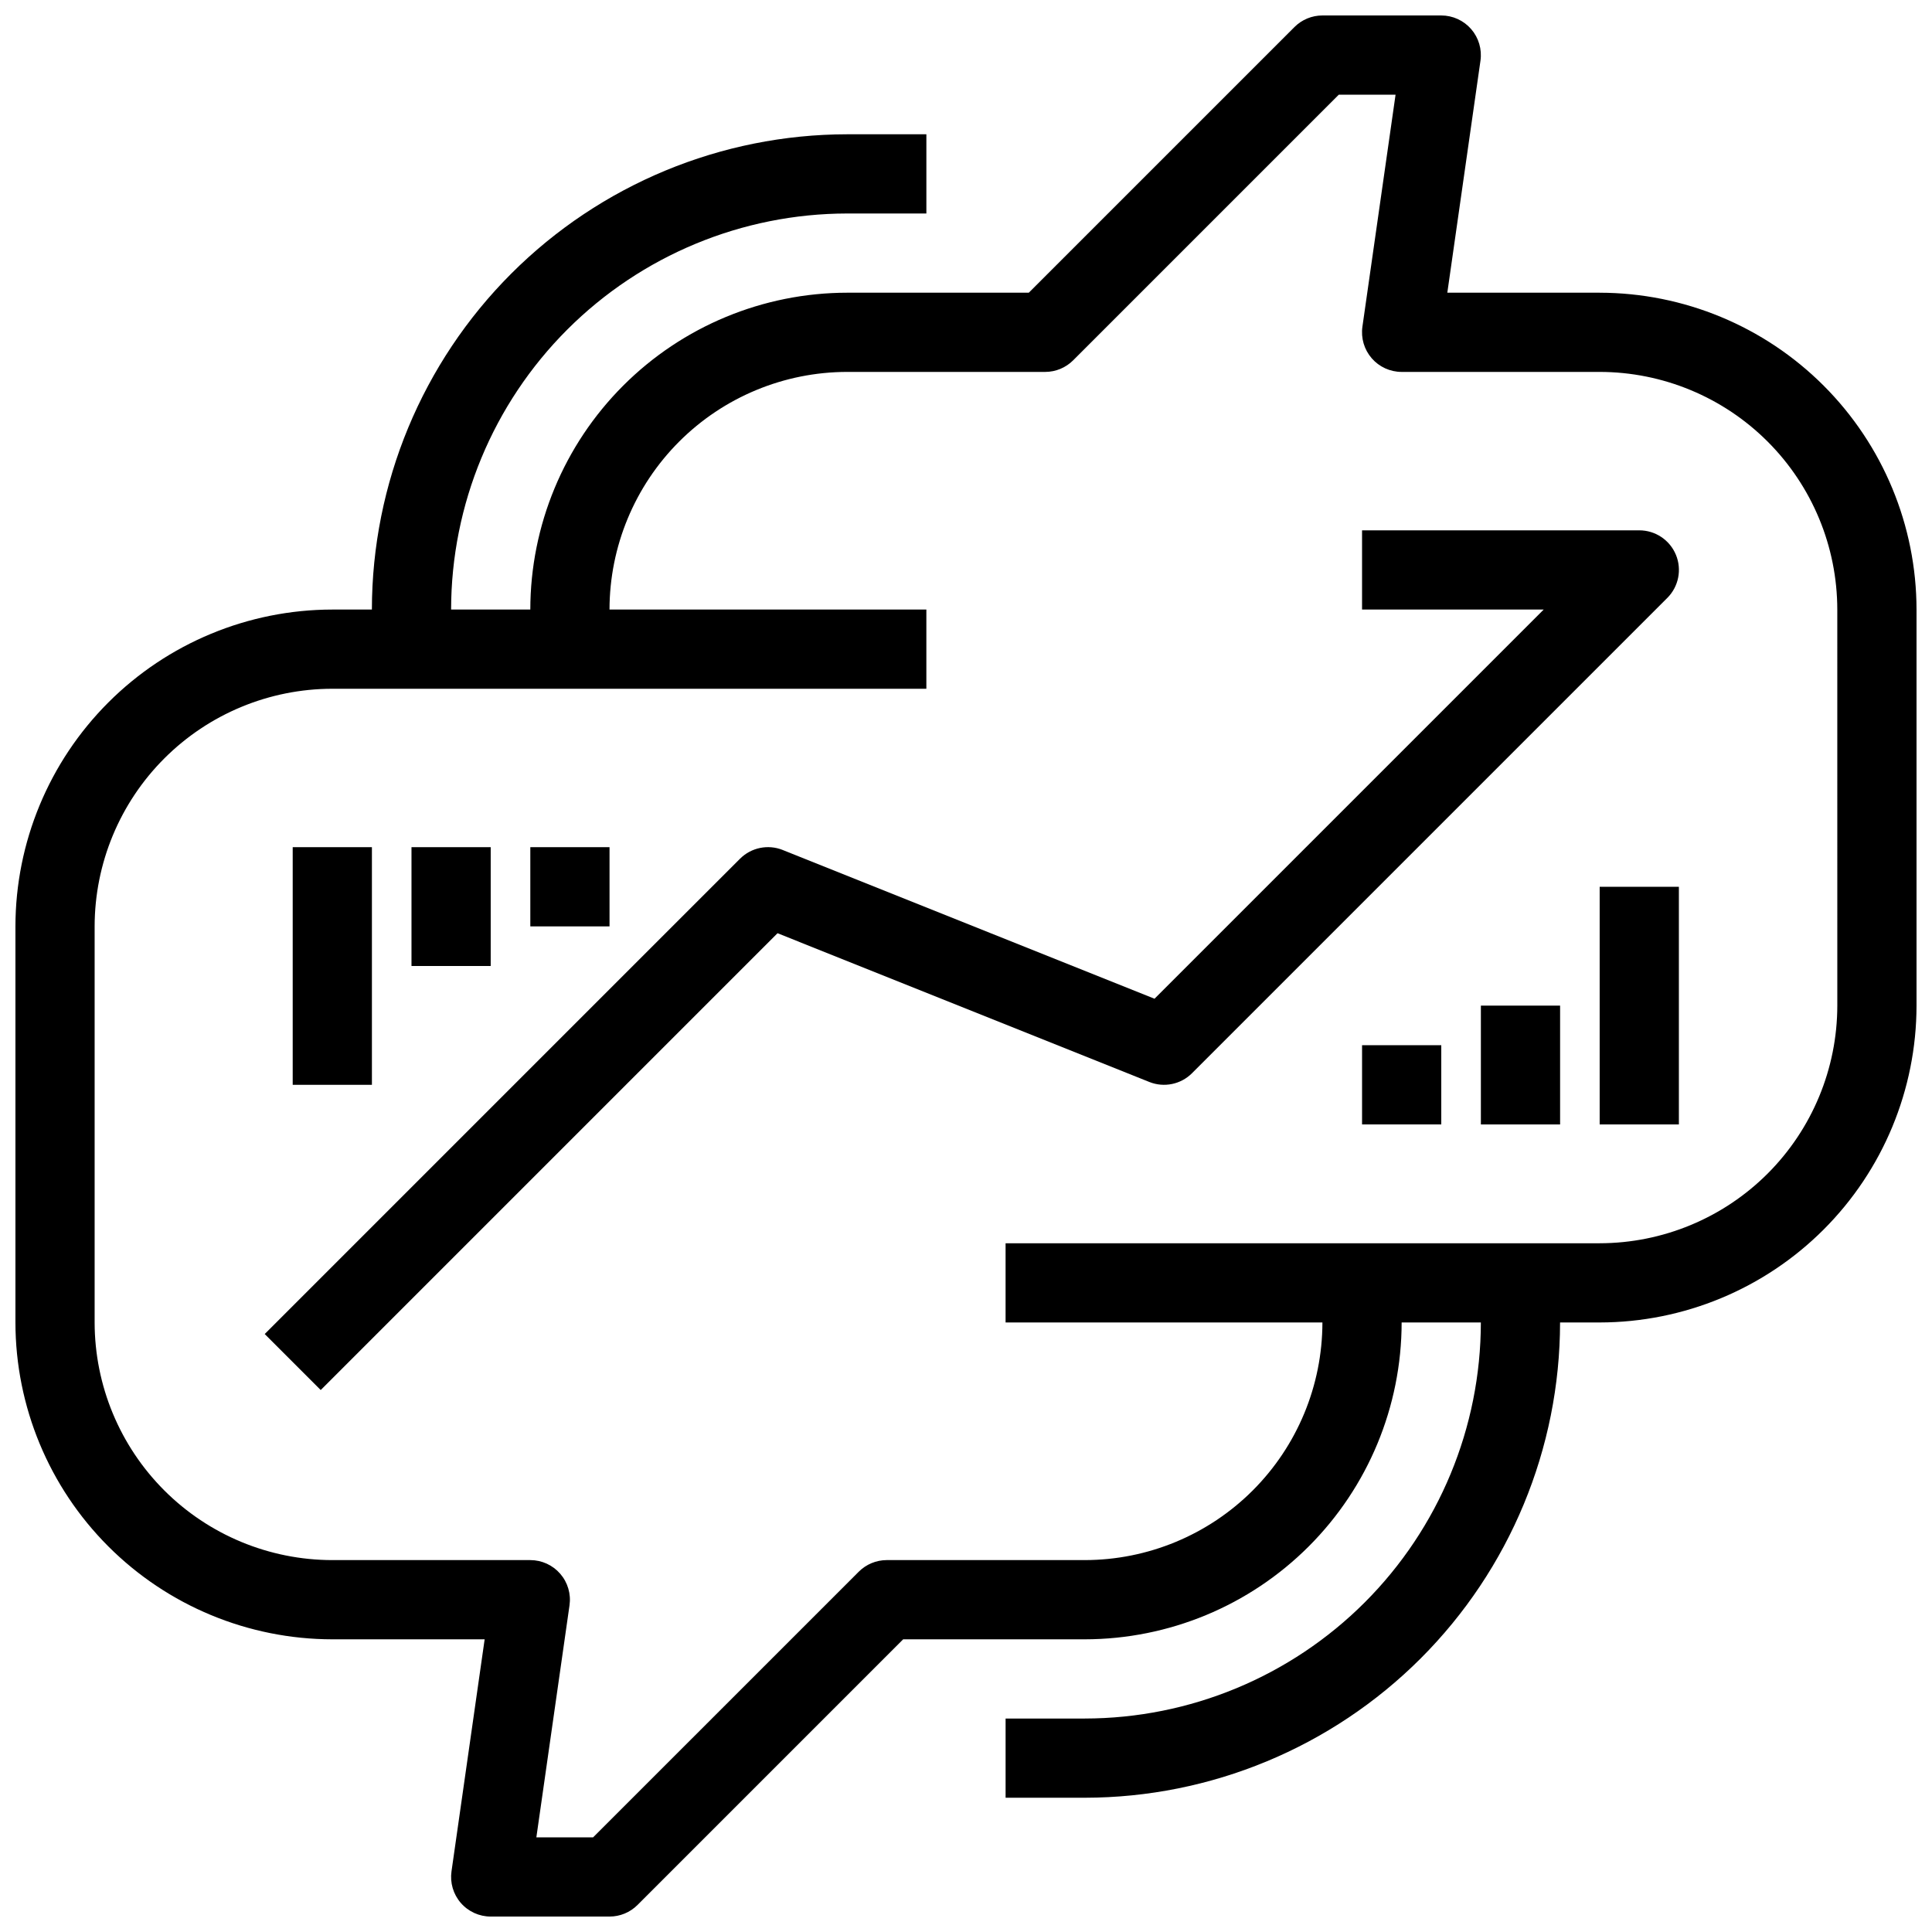
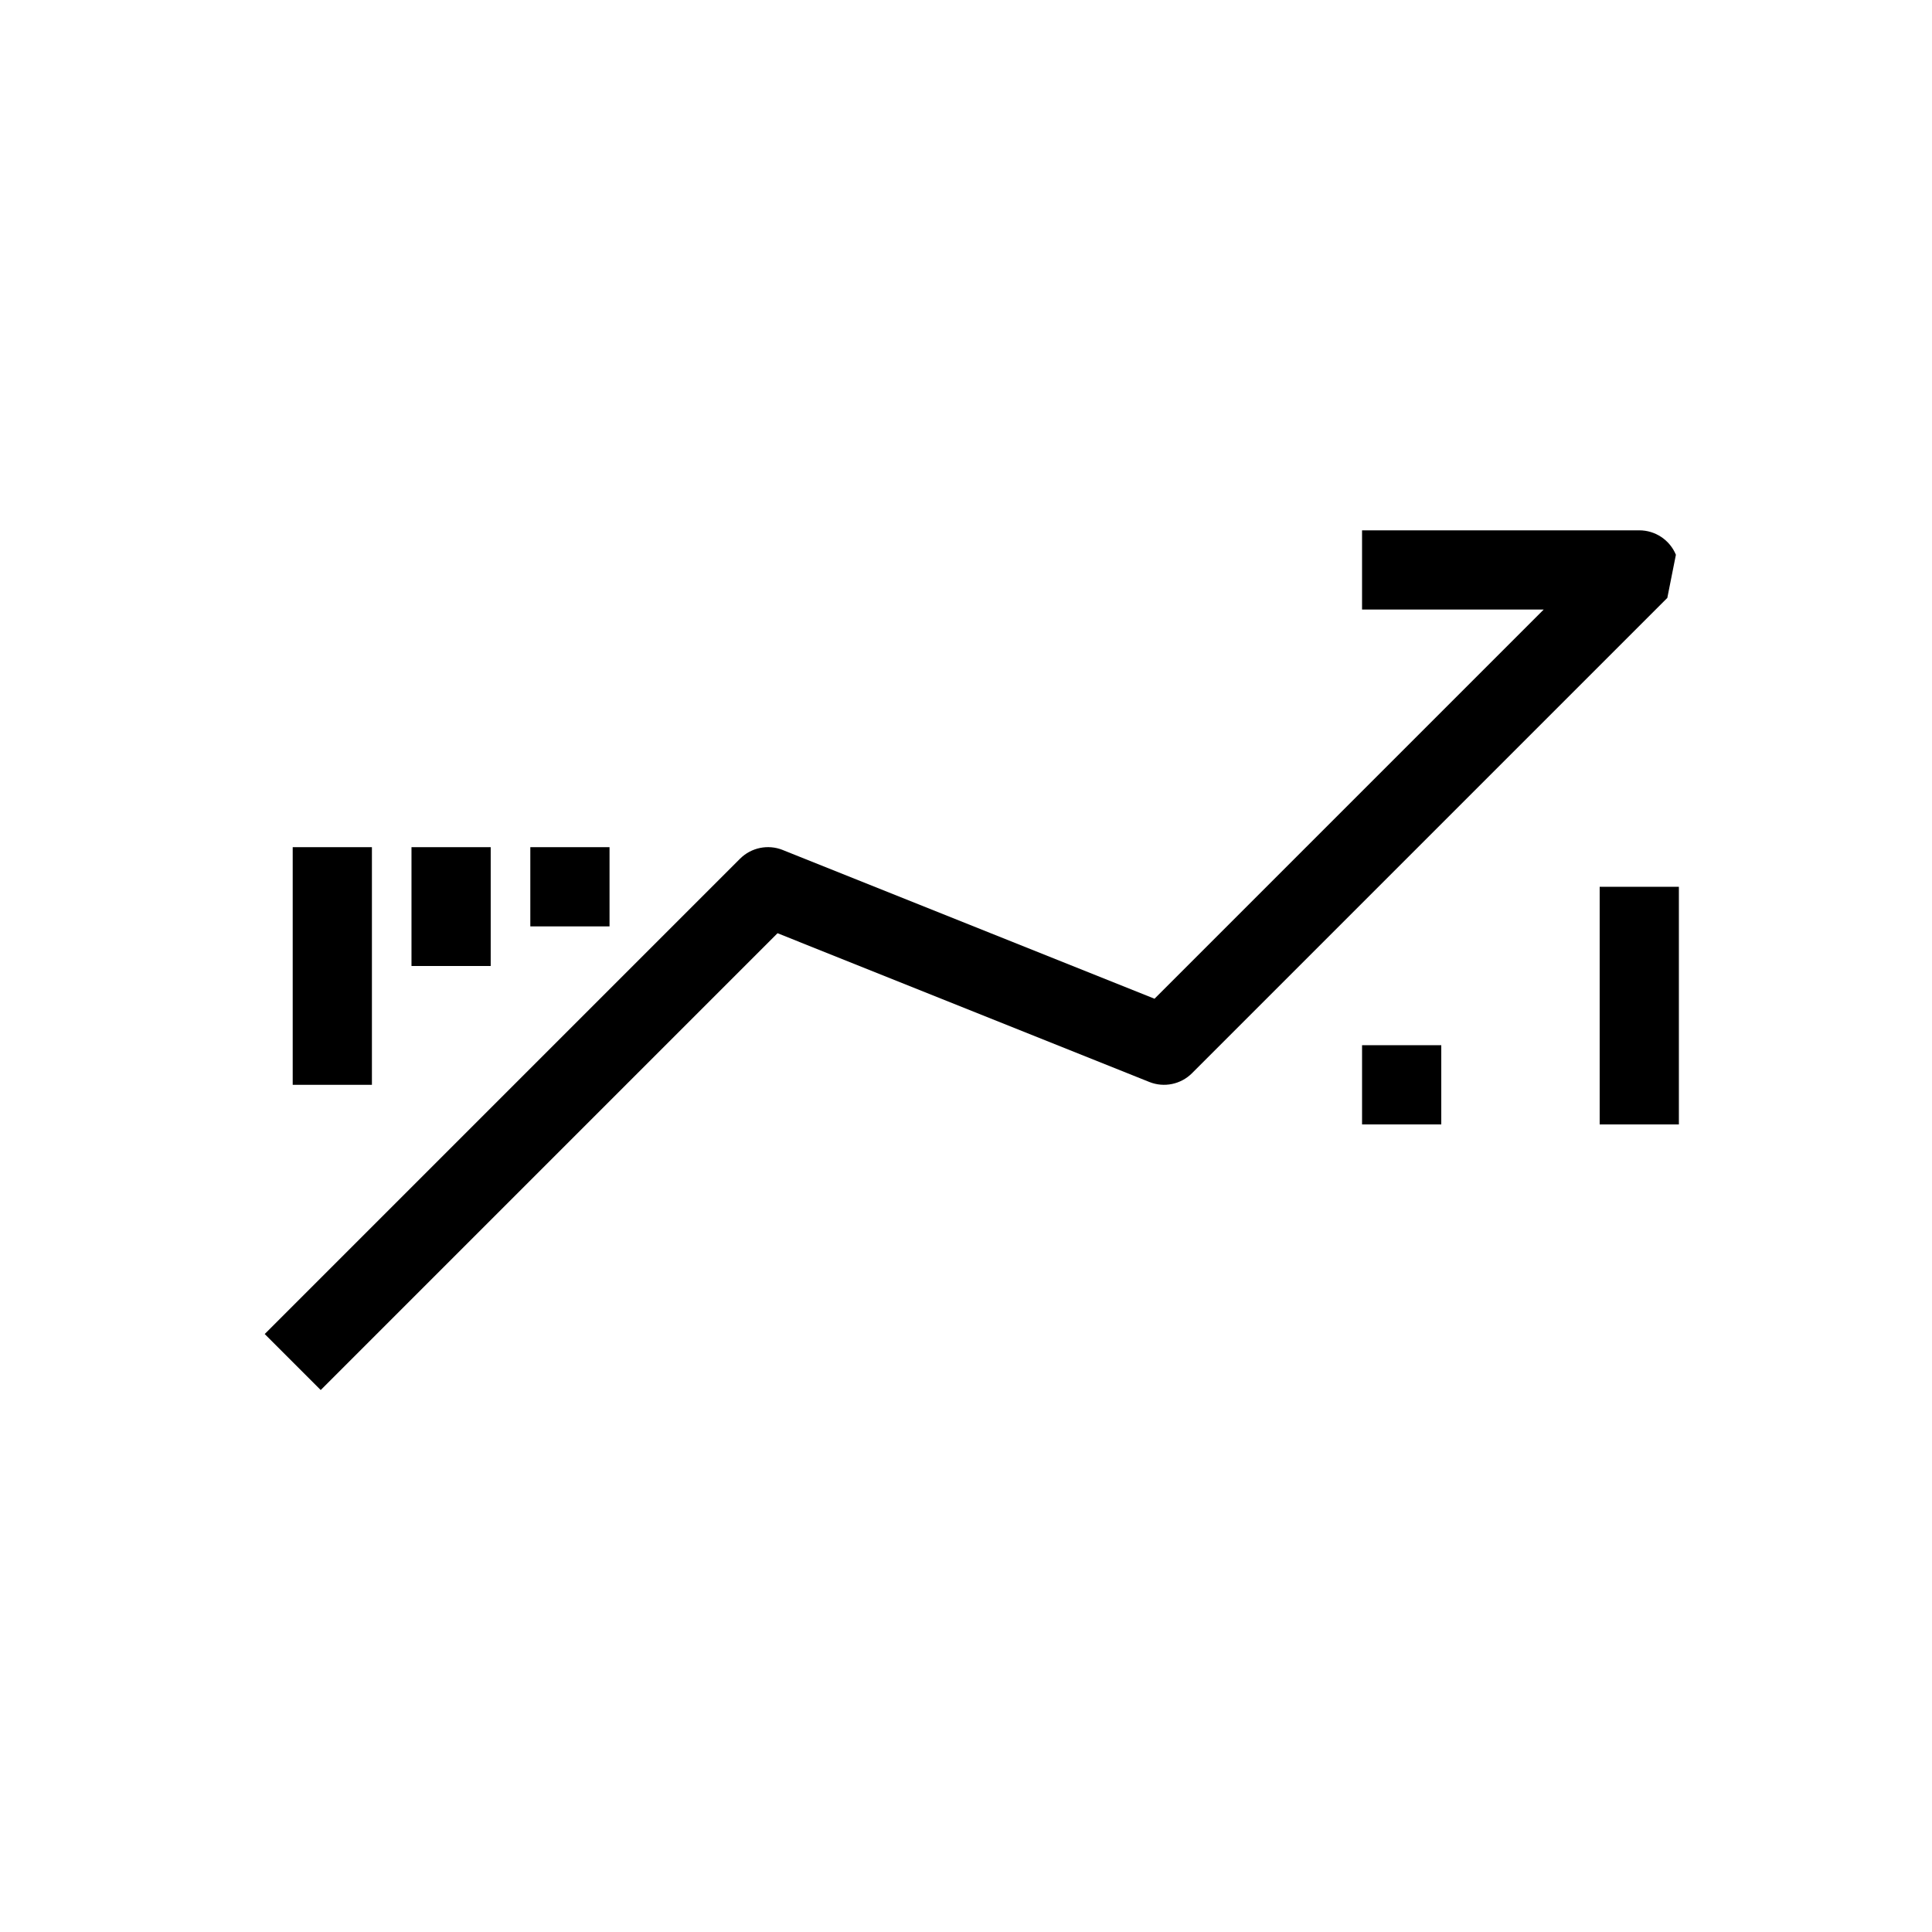
<svg xmlns="http://www.w3.org/2000/svg" width="800px" height="800px" version="1.1" viewBox="144 144 512 512">
  <defs>
    <clipPath id="a">
      <path d="m148.09 148.09h503.81v503.81h-503.81z" />
    </clipPath>
  </defs>
  <g clip-path="url(#a)">
-     <path d="m567.93 221.57h-40.375l8.785-61.484c0.43-3.016-0.465-6.066-2.461-8.367-1.992-2.301-4.887-3.621-7.934-3.621h-31.488c-2.781 0-5.449 1.105-7.418 3.074l-70.398 70.398h-48.133c-22.262 0.023-43.605 8.879-59.348 24.621-15.742 15.742-24.598 37.086-24.621 59.348h-20.992c0.031-27.828 11.098-54.508 30.773-74.184 19.68-19.68 46.359-30.746 74.188-30.777h20.992v-20.992h-20.992c-33.395 0.035-65.41 13.316-89.023 36.93s-36.895 55.629-36.93 89.023h-10.496c-22.262 0.023-43.605 8.879-59.348 24.621-15.742 15.742-24.598 37.086-24.621 59.348v104.96c0.023 22.266 8.879 43.605 24.621 59.348 15.742 15.742 37.086 24.598 59.348 24.621h40.379l-8.785 61.484v0.004c-0.434 3.012 0.465 6.062 2.457 8.363 1.996 2.301 4.891 3.621 7.934 3.621h31.488c2.781 0 5.453-1.105 7.418-3.074l70.398-70.398h48.137c22.262-0.023 43.605-8.879 59.344-24.621 15.742-15.742 24.598-37.082 24.621-59.348h20.992c-0.027 27.828-11.098 54.508-30.773 74.188-19.68 19.676-46.359 30.742-74.184 30.773h-20.992v20.992h20.992c33.391-0.035 65.406-13.316 89.02-36.93 23.613-23.613 36.895-55.629 36.93-89.023h10.496c22.262-0.023 43.605-8.879 59.348-24.621 15.742-15.738 24.598-37.082 24.621-59.344v-104.96c-0.023-22.262-8.879-43.605-24.621-59.348s-37.086-24.598-59.348-24.621zm62.977 188.93c-0.016 16.695-6.656 32.703-18.461 44.512-11.809 11.805-27.816 18.445-44.516 18.465h-157.44v20.992h83.969l-0.004-0.004c-0.016 16.699-6.656 32.707-18.461 44.516-11.809 11.805-27.816 18.445-44.512 18.461h-52.48c-2.785 0.004-5.453 1.109-7.422 3.078l-70.398 70.395h-15.039l8.785-61.484c0.434-3.012-0.465-6.066-2.461-8.367-1.992-2.301-4.887-3.621-7.93-3.621h-52.48c-16.699-0.016-32.707-6.656-44.512-18.461-11.809-11.809-18.449-27.816-18.465-44.516v-104.96c0.016-16.699 6.656-32.707 18.465-44.516 11.805-11.805 27.812-18.445 44.512-18.461h157.44v-20.992h-83.969c0.016-16.699 6.656-32.707 18.461-44.512 11.809-11.809 27.816-18.449 44.516-18.465h52.48c2.781 0 5.449-1.105 7.418-3.074l70.398-70.398h15.039l-8.785 61.484c-0.43 3.016 0.465 6.066 2.461 8.367 1.992 2.301 4.887 3.621 7.93 3.621h52.48c16.699 0.016 32.707 6.656 44.516 18.465 11.805 11.805 18.445 27.812 18.461 44.512z" />
-   </g>
-   <path d="m588.13 291.02c-1.625-3.922-5.453-6.477-9.699-6.477h-73.473v20.992h48.137l-103.14 103.14-98.535-39.422v-0.004c-3.898-1.555-8.352-0.637-11.316 2.332l-125.95 125.95 14.84 14.84 121.06-121.06 98.535 39.422 0.004 0.004c3.898 1.555 8.348 0.637 11.312-2.332l125.95-125.95c3.004-3 3.902-7.516 2.277-11.438z" />
+     </g>
+   <path d="m588.13 291.02c-1.625-3.922-5.453-6.477-9.699-6.477h-73.473v20.992h48.137l-103.14 103.14-98.535-39.422v-0.004c-3.898-1.555-8.352-0.637-11.316 2.332l-125.95 125.95 14.84 14.84 121.06-121.06 98.535 39.422 0.004 0.004c3.898 1.555 8.348 0.637 11.312-2.332l125.95-125.95z" />
  <path d="m221.57 368.51h20.992v62.977h-20.992z" />
  <path d="m253.05 368.51h20.992v31.488h-20.992z" />
  <path d="m284.54 368.51h20.992v20.992h-20.992z" />
  <path d="m567.93 379.01h20.992v62.977h-20.992z" />
-   <path d="m536.45 410.5h20.992v31.488h-20.992z" />
  <path d="m504.96 420.99h20.992v20.992h-20.992z" />
</svg>